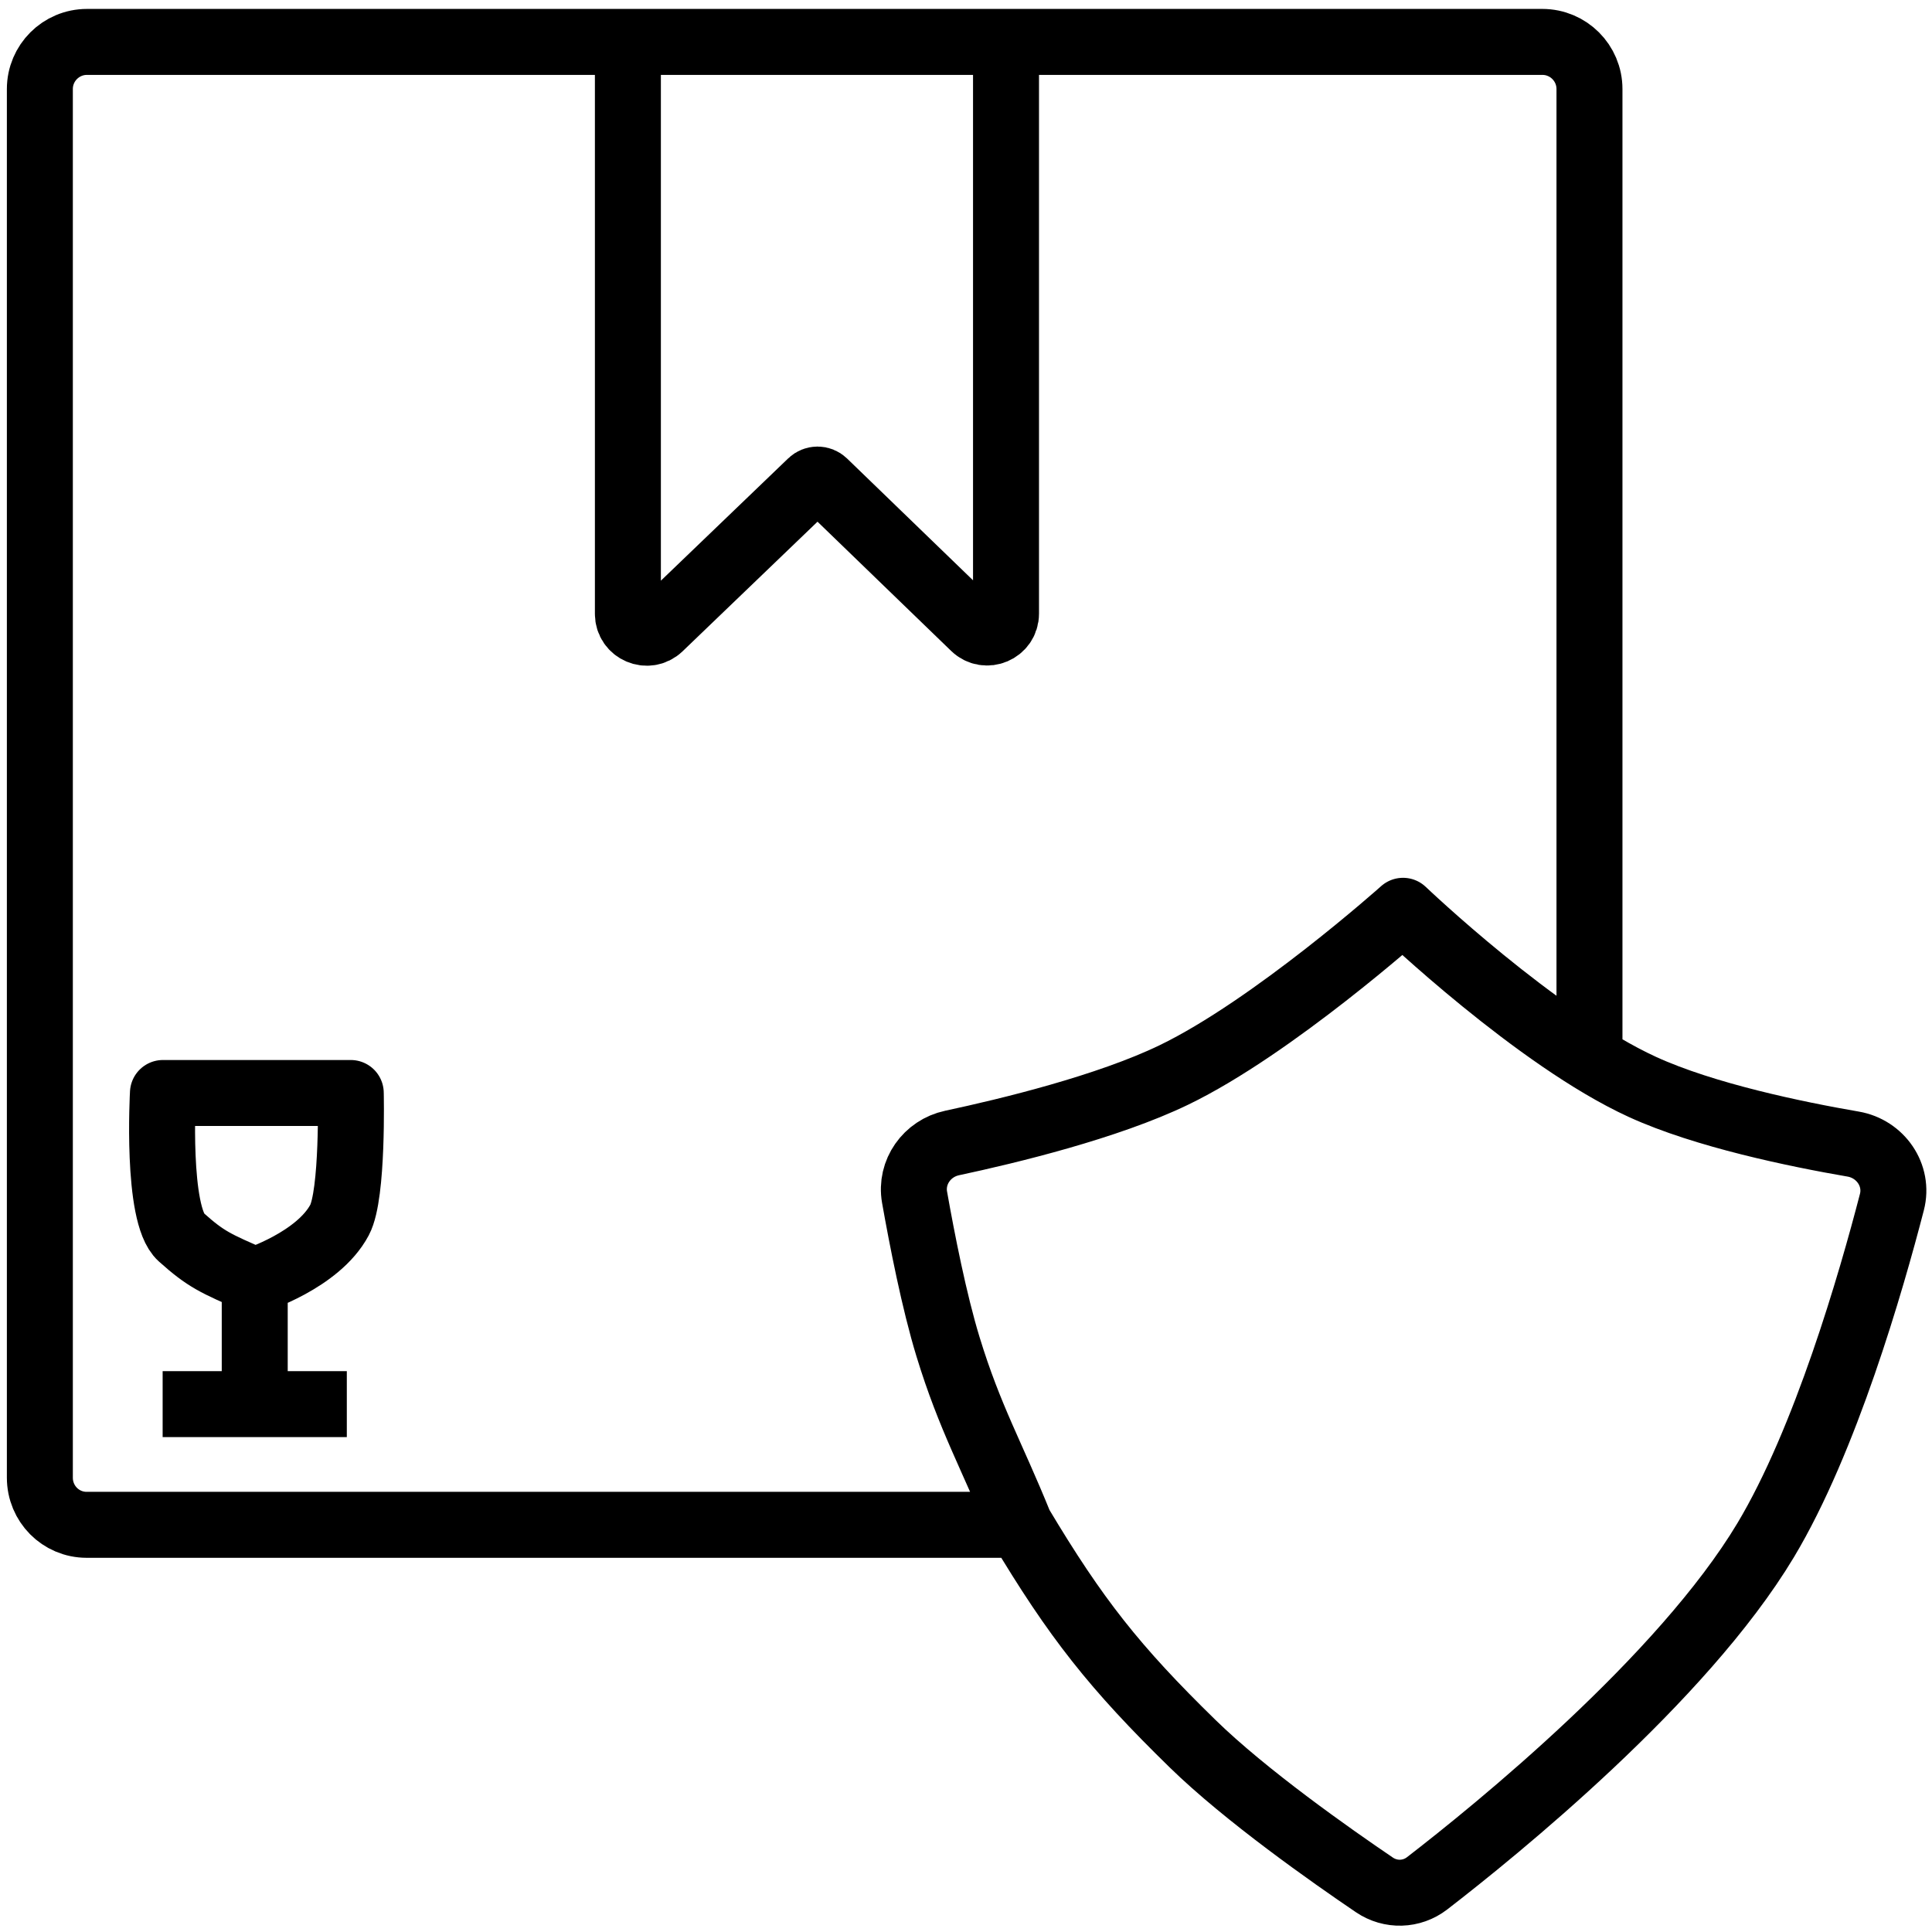
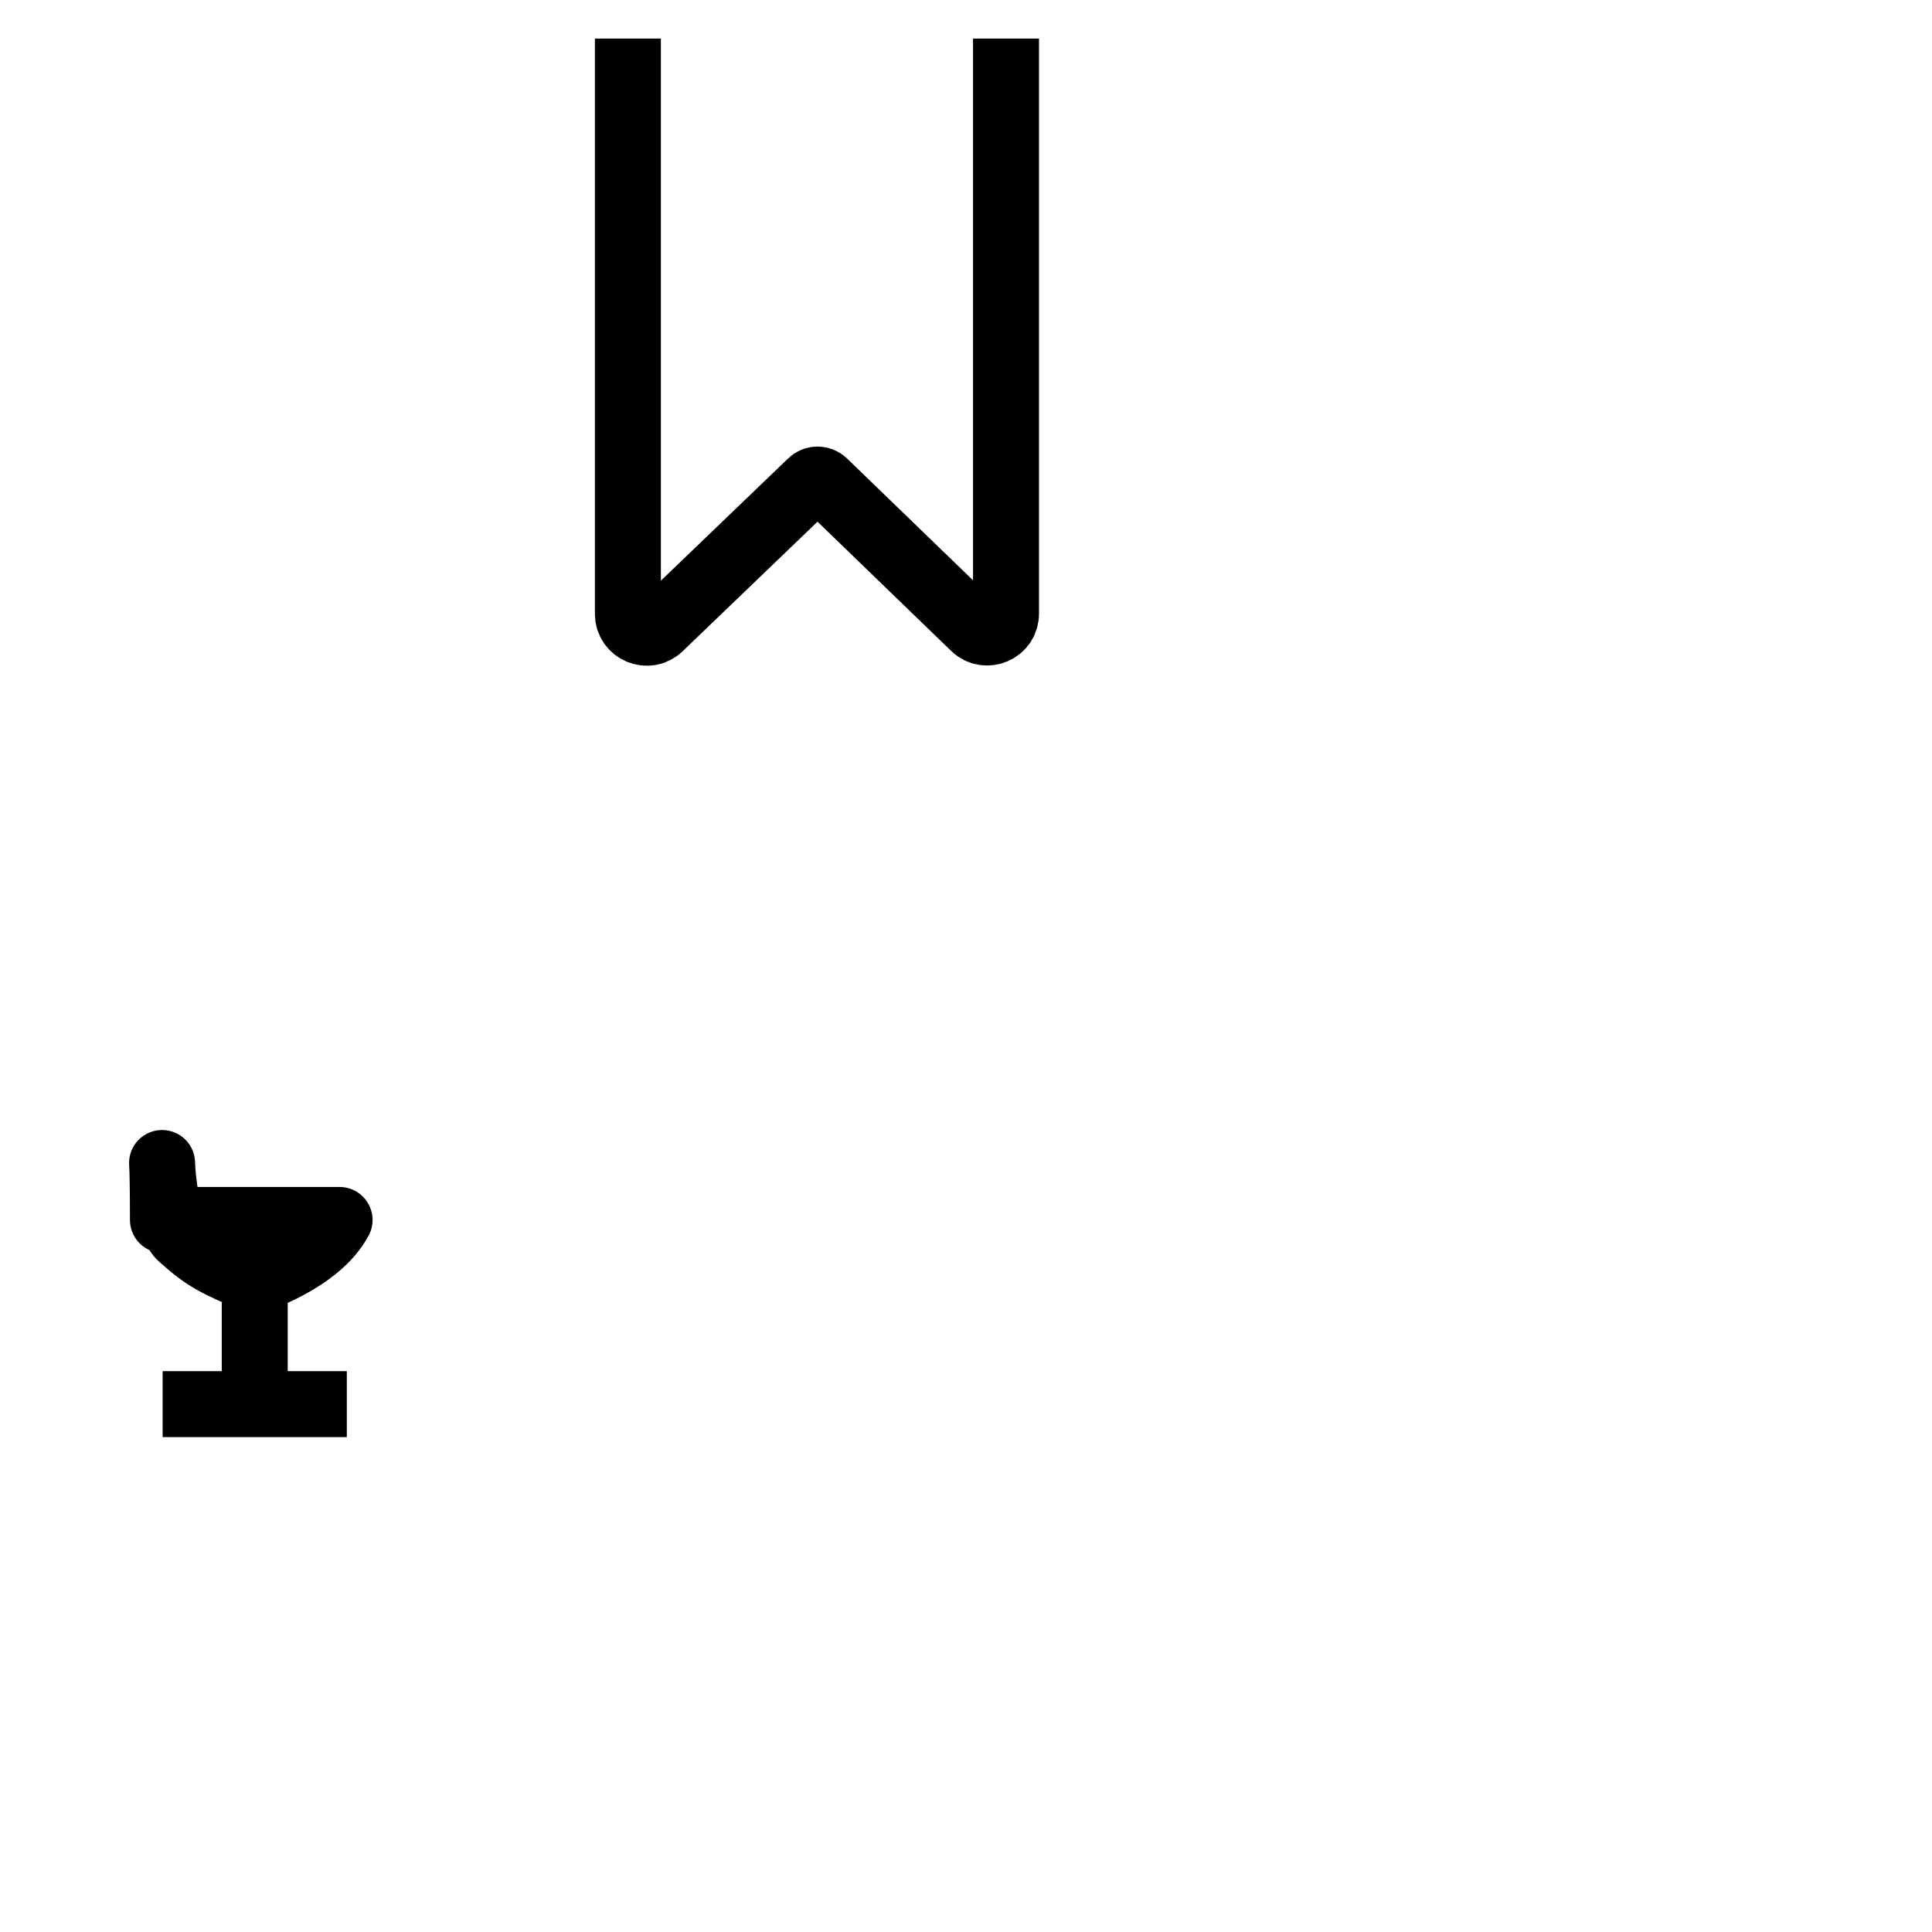
<svg xmlns="http://www.w3.org/2000/svg" width="205" height="205" viewBox="0 0 205 205" fill="none">
-   <path d="M168.655 111.342V9.447C168.655 6.686 166.416 4.447 163.655 4.447H9.229C6.467 4.447 4.229 6.686 4.229 9.447V156.795C4.229 159.557 6.433 161.795 9.195 161.795C24.899 161.795 74.438 161.795 108.22 161.795M108.22 161.795C105.243 154.424 102.927 150.521 100.598 142.921C99.124 138.113 97.83 131.487 97.043 127.041C96.57 124.368 98.368 121.848 101.022 121.281C107.072 119.99 117.548 117.448 124.554 114.064C135.074 108.983 148.873 96.642 148.873 96.642C148.873 96.642 163.08 110.208 174.281 115.335C180.878 118.354 190.616 120.36 196.634 121.396C199.534 121.895 201.483 124.703 200.745 127.552C198.542 136.062 193.695 152.849 187.348 163.429C178.488 178.195 158.685 194.235 151.426 199.836C149.787 201.101 147.548 201.163 145.834 200.002C141.245 196.892 132.177 190.517 126.55 185.025C118.28 176.954 114.146 171.716 108.22 161.795Z" stroke="black" stroke-width="7" stroke-linejoin="round" />
  <path d="M66.624 4.096L66.624 65.134C66.624 66.897 68.738 67.798 70.01 66.577L86.057 51.163C86.445 50.79 87.059 50.791 87.445 51.165L103.356 66.55C104.625 67.778 106.746 66.878 106.746 65.112V4.096" stroke="black" stroke-width="7" stroke-linejoin="round" />
-   <path d="M17.257 148.989H27.029M36.8 148.989H27.029M27.029 148.989V135.867M27.029 135.867C27.029 135.867 33.758 133.735 36.032 129.446C37.48 126.715 37.219 115.975 37.219 115.975H17.289C17.289 115.975 16.561 128.887 19.211 131.261C21.862 133.634 22.841 134.052 27.029 135.867Z" stroke="black" stroke-width="7" stroke-linejoin="round" />
+   <path d="M17.257 148.989H27.029M36.8 148.989H27.029M27.029 148.989V135.867M27.029 135.867C27.029 135.867 33.758 133.735 36.032 129.446H17.289C17.289 115.975 16.561 128.887 19.211 131.261C21.862 133.634 22.841 134.052 27.029 135.867Z" stroke="black" stroke-width="7" stroke-linejoin="round" />
</svg>